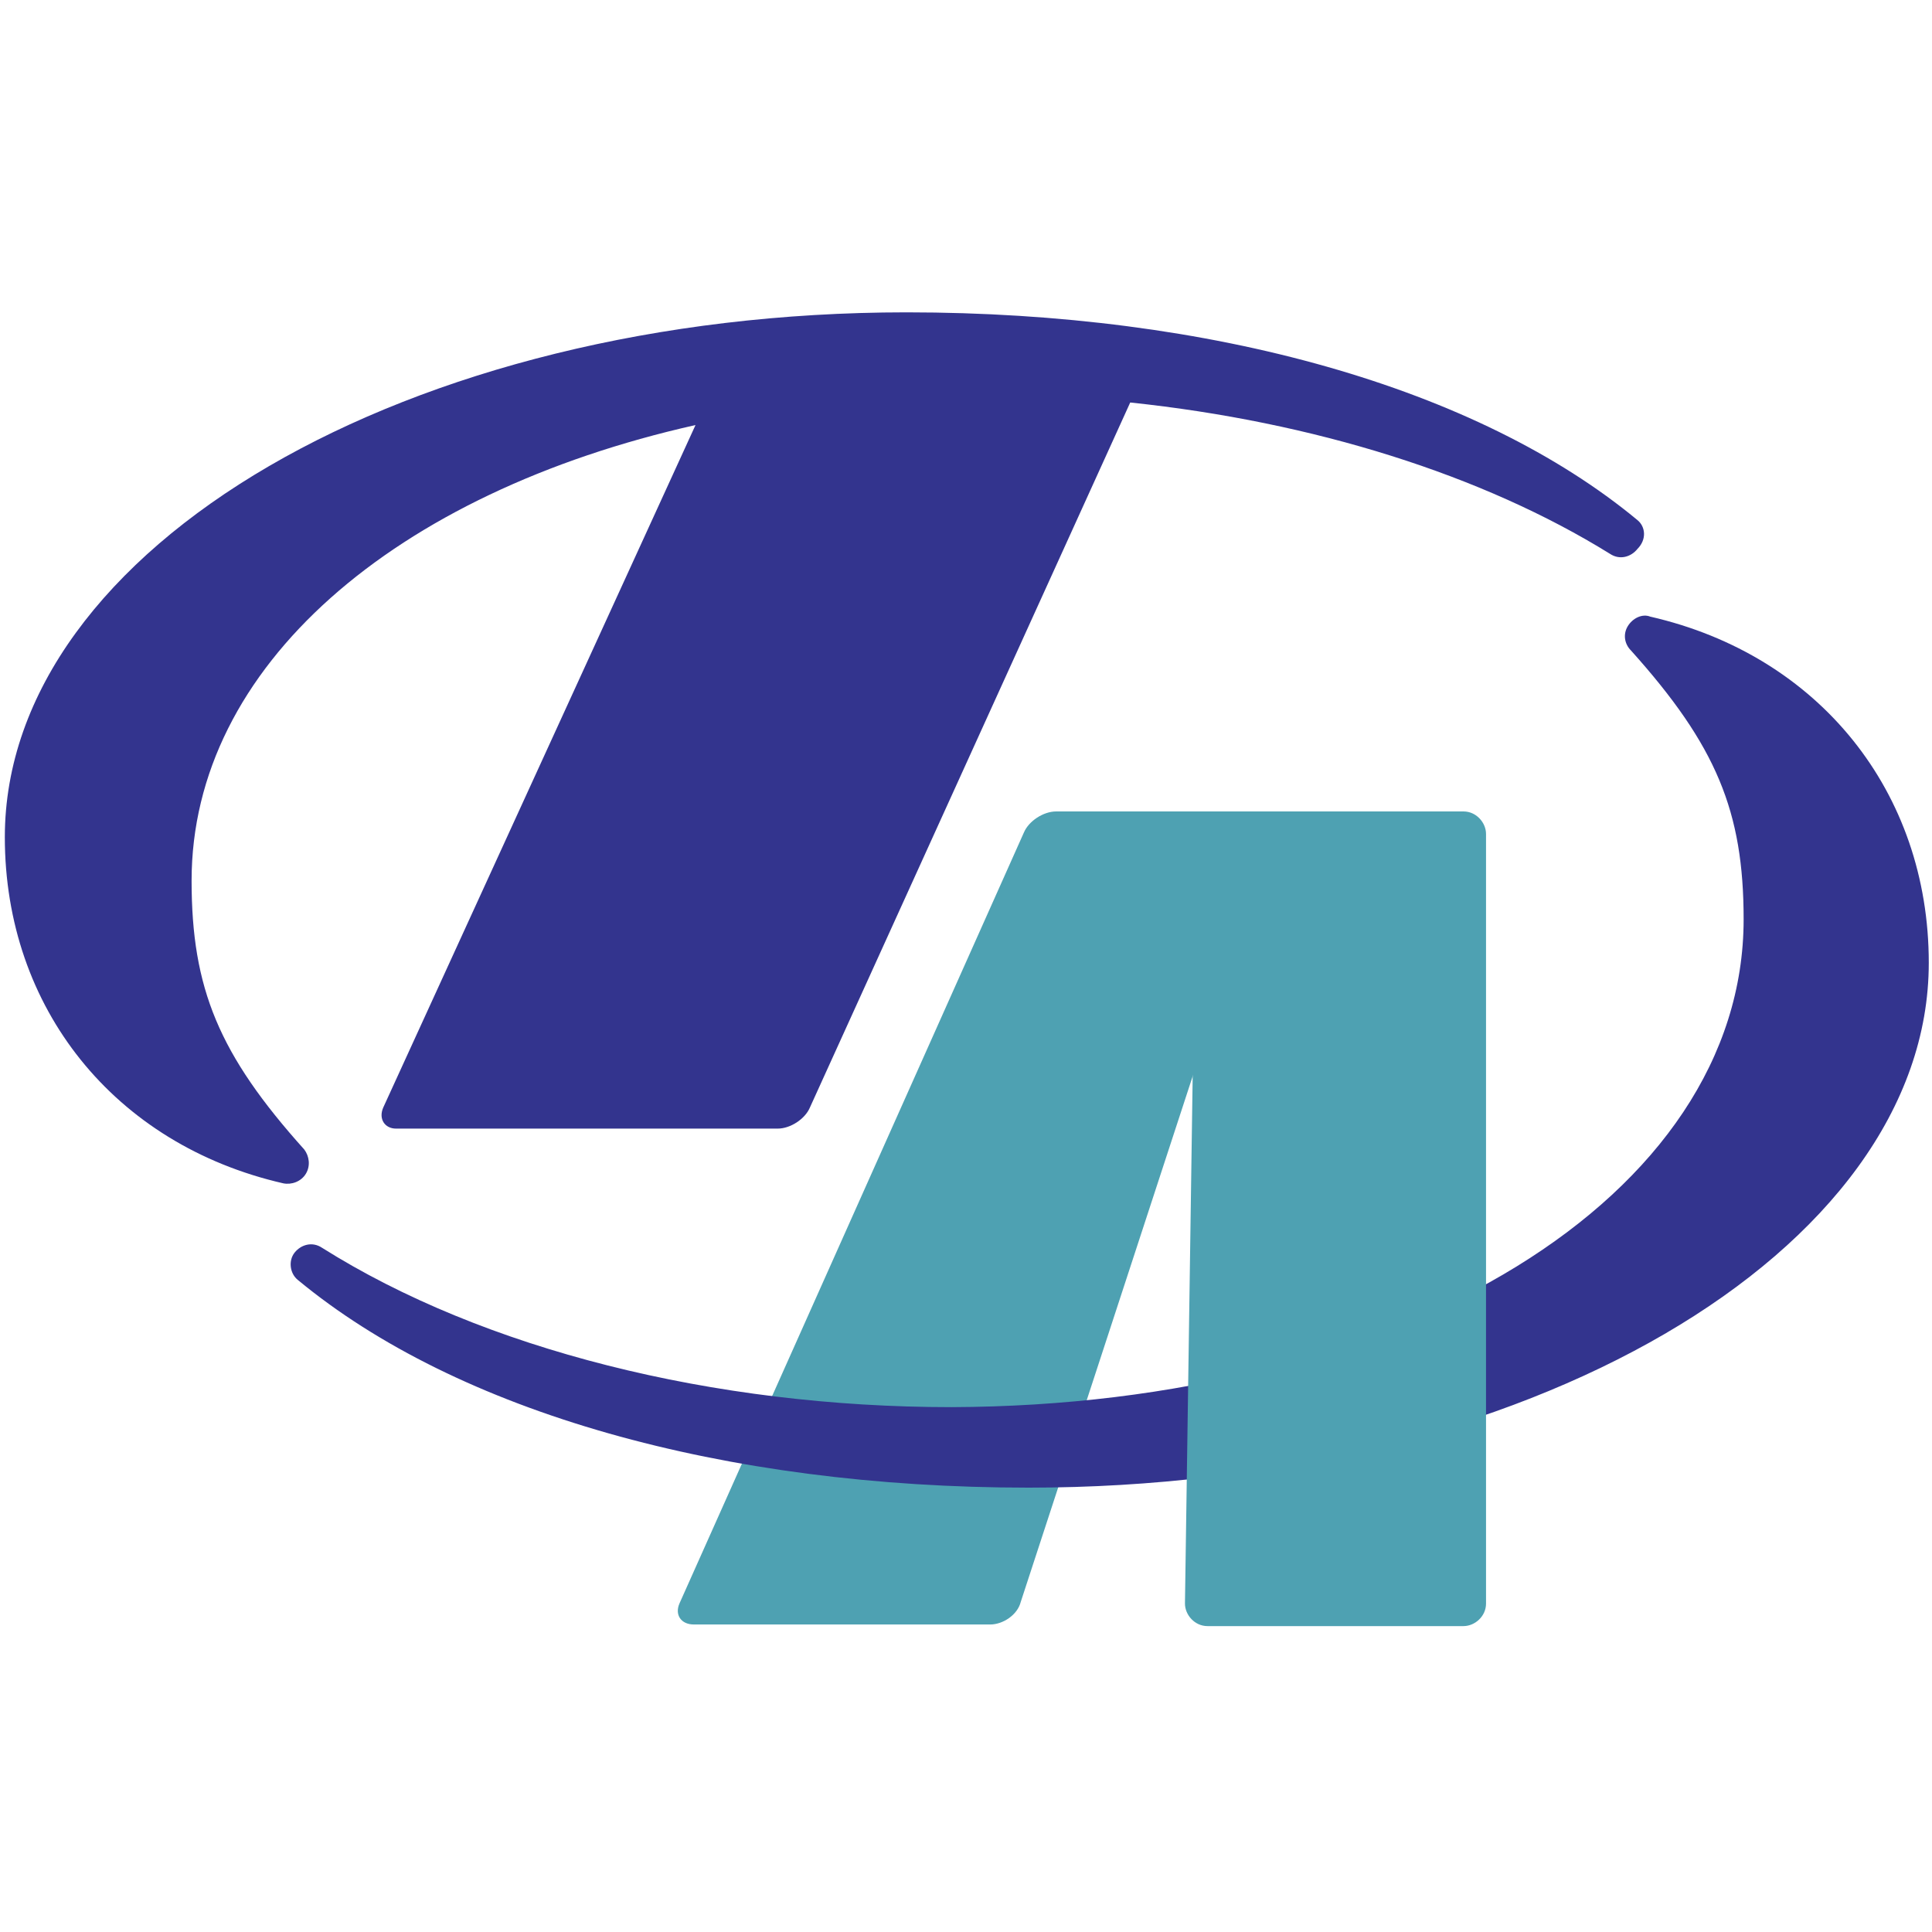
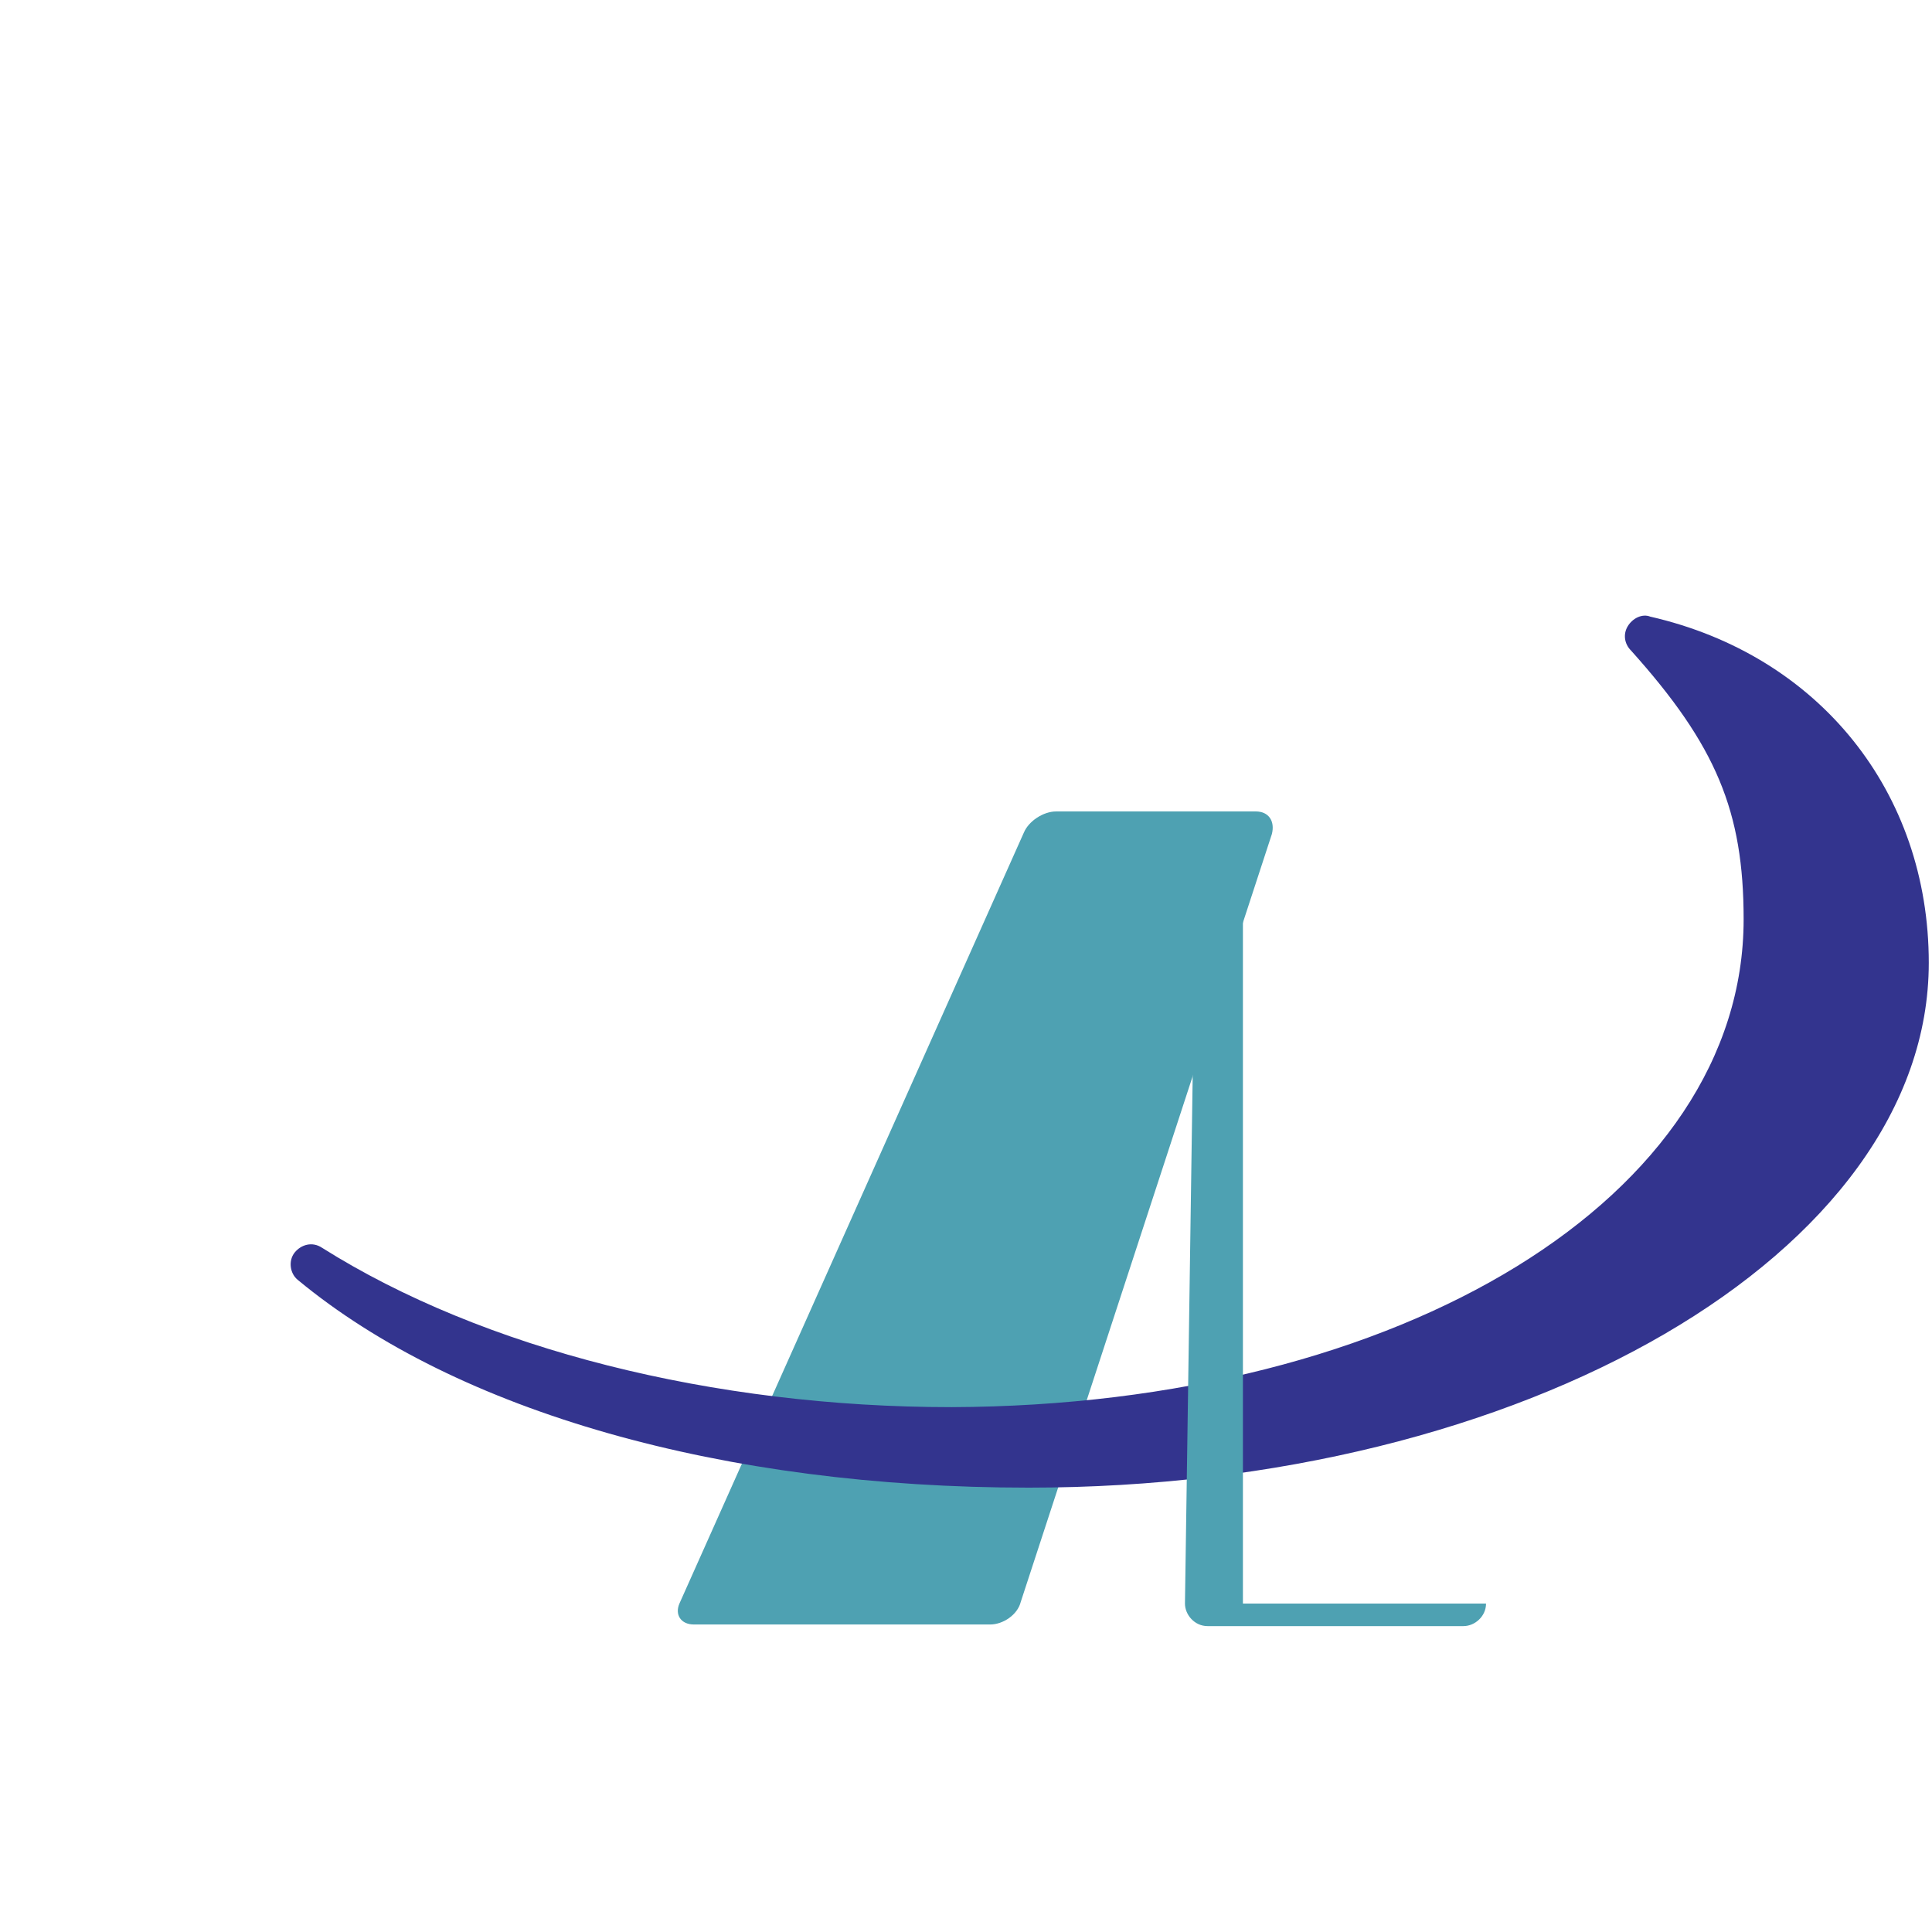
<svg xmlns="http://www.w3.org/2000/svg" version="1.1" id="Layer_1" x="0px" y="0px" viewBox="0 0 120 120" style="enable-background:new 0 0 120 120;" xml:space="preserve">
  <style type="text/css">
	.st0{fill:#4EA1B2;}
	.st1{fill:#33348E;}
</style>
  <g>
    <path class="st0" d="M63.4,99.5c-0.2,0.8-1.1,1.4-1.9,1.4H43.1c-0.8,0-1.2-0.6-0.9-1.3l21.4-47.9c0.3-0.7,1.2-1.3,2-1.3H78   c0.8,0,1.2,0.6,1,1.4L63.4,99.5z" />
    <g>
      <path class="st1" d="M101.1,38.9c-0.3,0.5-0.2,1.1,0.2,1.5c5.3,5.9,7,10,7,16.7c0,17.2-21.2,30.2-49.2,30.3    c-14.8,0-29.1-3.6-39.1-9.9c-0.6-0.4-1.3-0.2-1.7,0.3c-0.4,0.5-0.3,1.3,0.2,1.7c9.9,8.2,26.4,12.9,45.4,12.9    c30.8,0,55.9-14.6,55.9-32.6c0-10.6-6.8-19.1-17.3-21.5C102,38.1,101.4,38.4,101.1,38.9z" />
    </g>
-     <path class="st0" d="M92.3,99.6c0,0.8-0.7,1.4-1.4,1.4H75c-0.8,0-1.4-0.7-1.4-1.4l0.7-47.8c0-0.8,0.7-1.4,1.5-1.4h15.1   c0.8,0,1.4,0.7,1.4,1.4V99.6z" />
-     <path class="st1" d="M101.7,32.3c-9.9-8.2-26.4-12.9-45.4-12.9C25.4,19.4,0.3,34,0.3,52c0,10.6,6.8,19.1,17.3,21.5   c0.5,0.1,1.1-0.1,1.4-0.6c0.3-0.5,0.2-1.1-0.1-1.5c-5.3-5.9-7-10-7-16.7c0-13.3,12.6-24.1,31.3-28.3L23.8,68.8   c-0.3,0.7,0.1,1.3,0.8,1.3h23.7c0.8,0,1.7-0.6,2-1.3l19.9-43.8c11.4,1.2,21.9,4.5,29.8,9.4c0.6,0.4,1.3,0.2,1.7-0.3   C102.3,33.5,102.2,32.7,101.7,32.3z" />
+     <path class="st0" d="M92.3,99.6c0,0.8-0.7,1.4-1.4,1.4H75c-0.8,0-1.4-0.7-1.4-1.4l0.7-47.8c0-0.8,0.7-1.4,1.5-1.4c0.8,0,1.4,0.7,1.4,1.4V99.6z" />
  </g>
</svg>